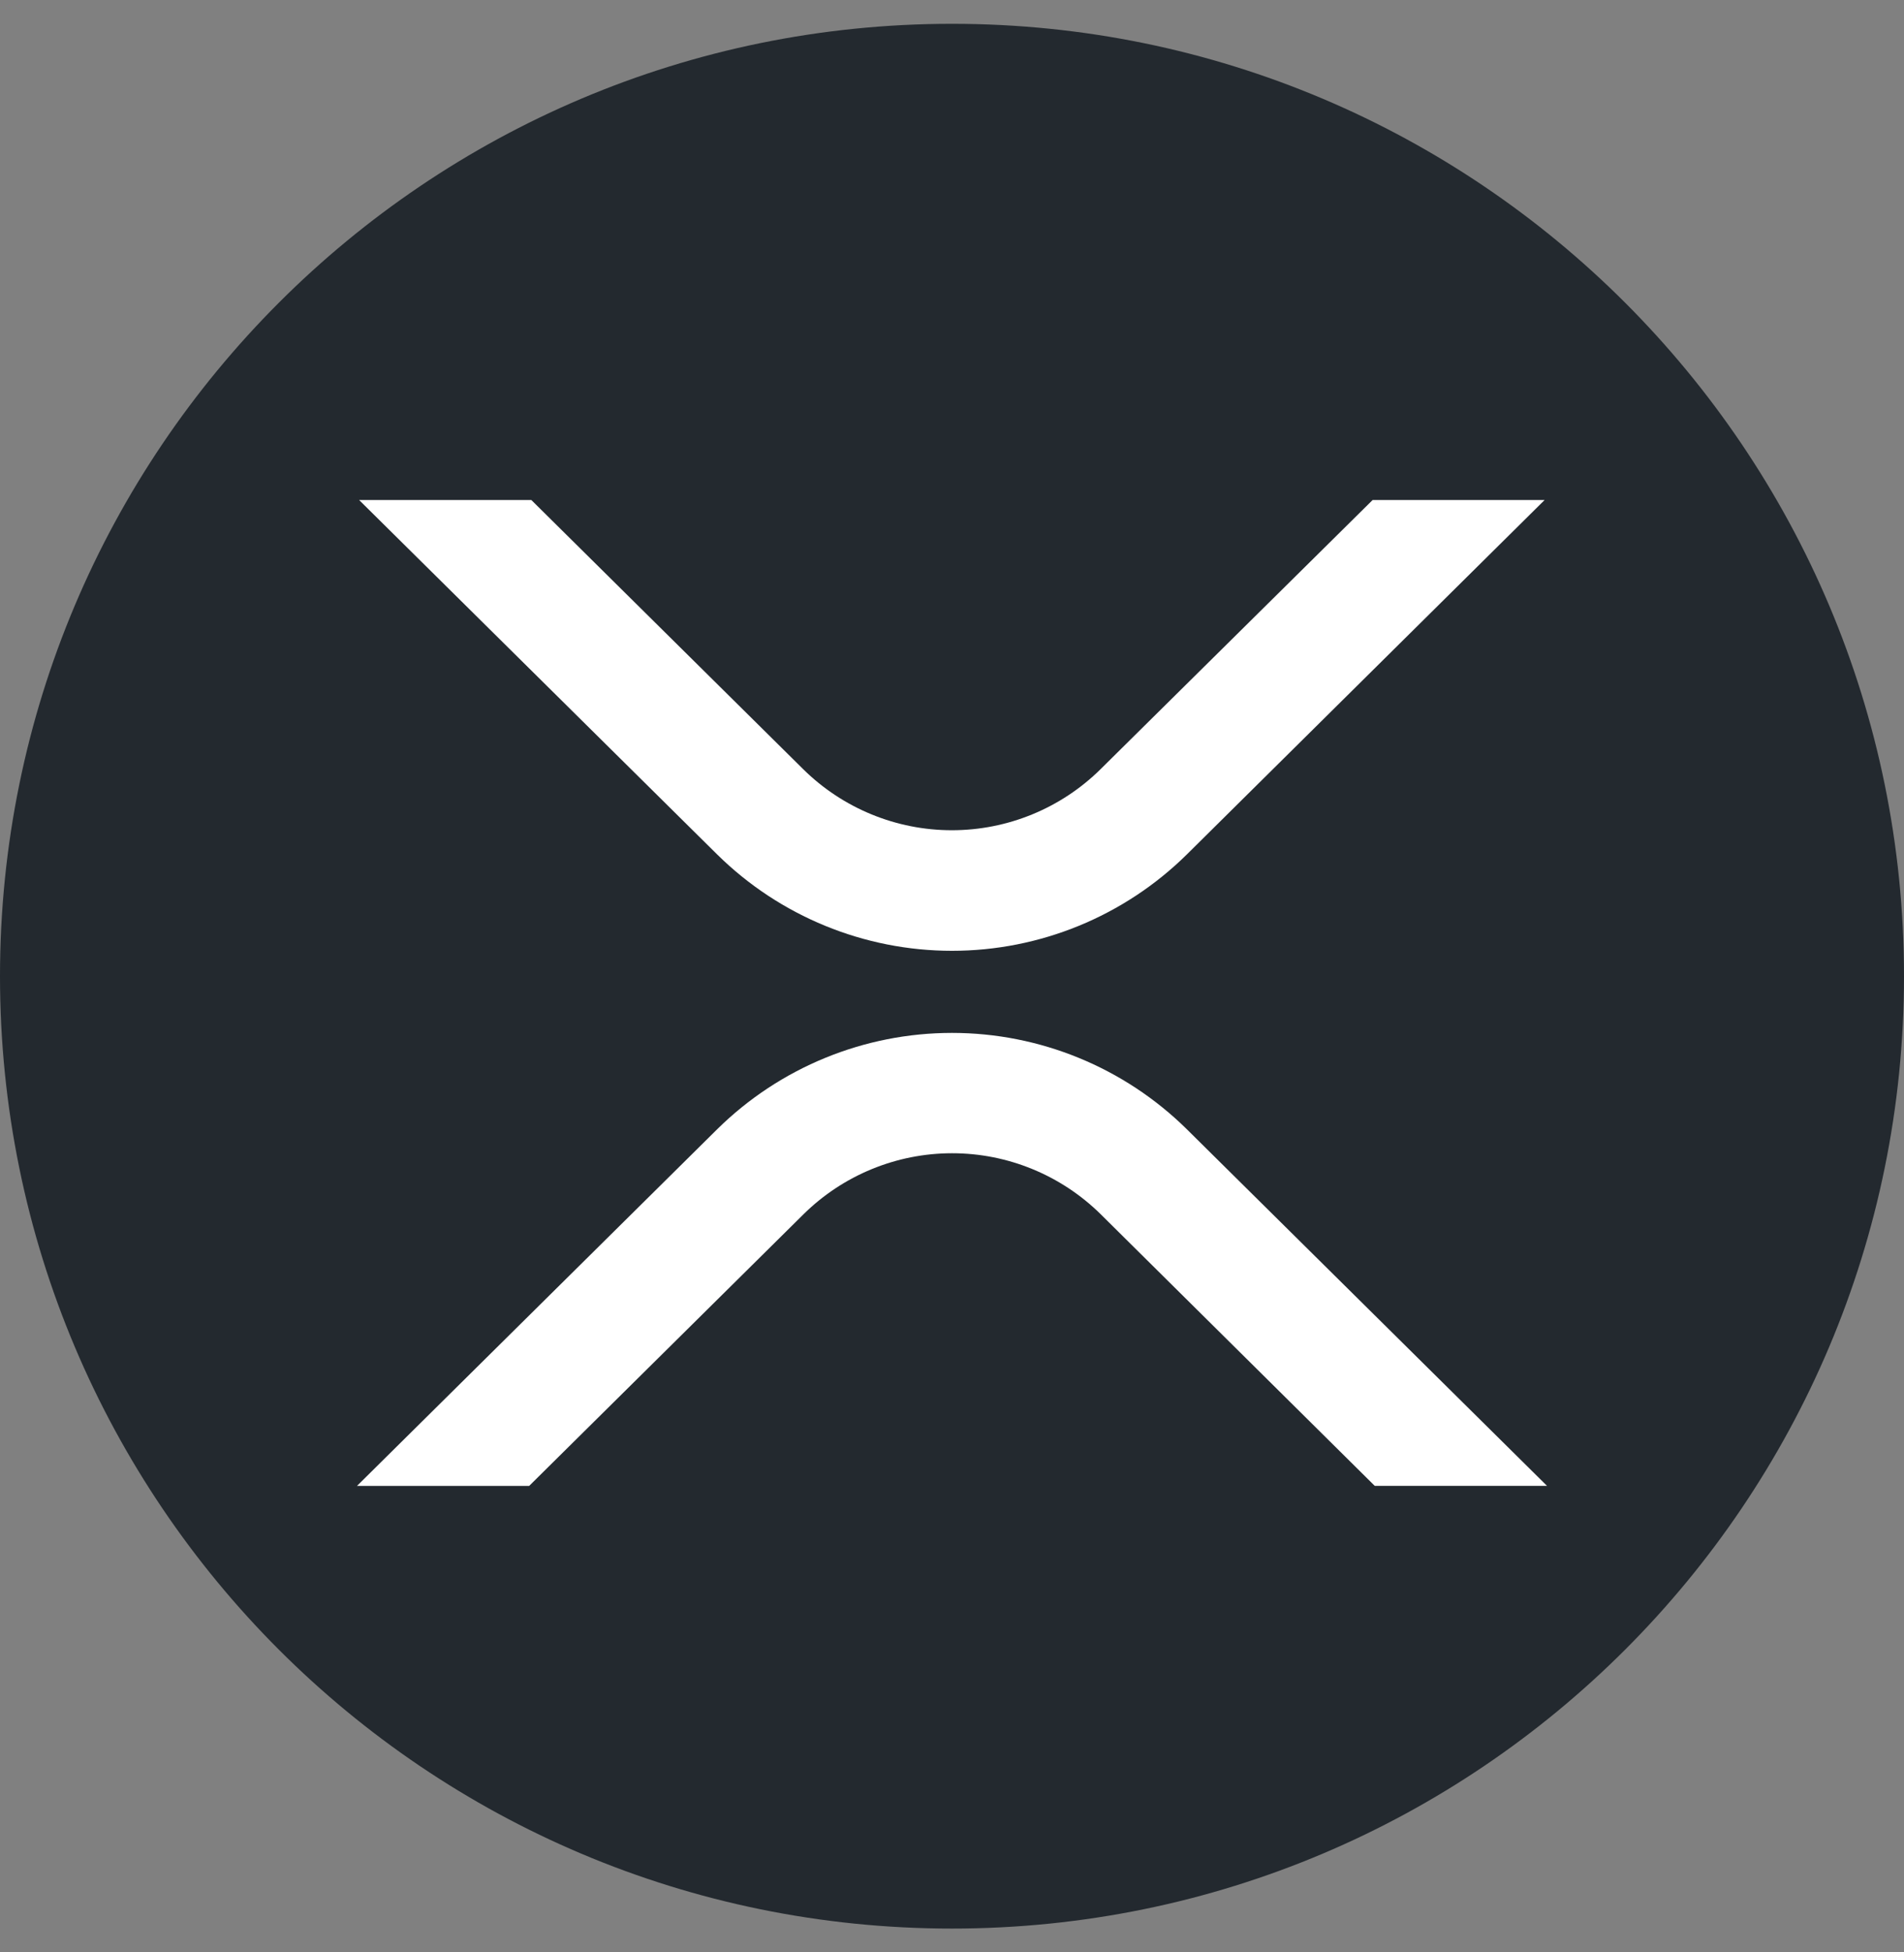
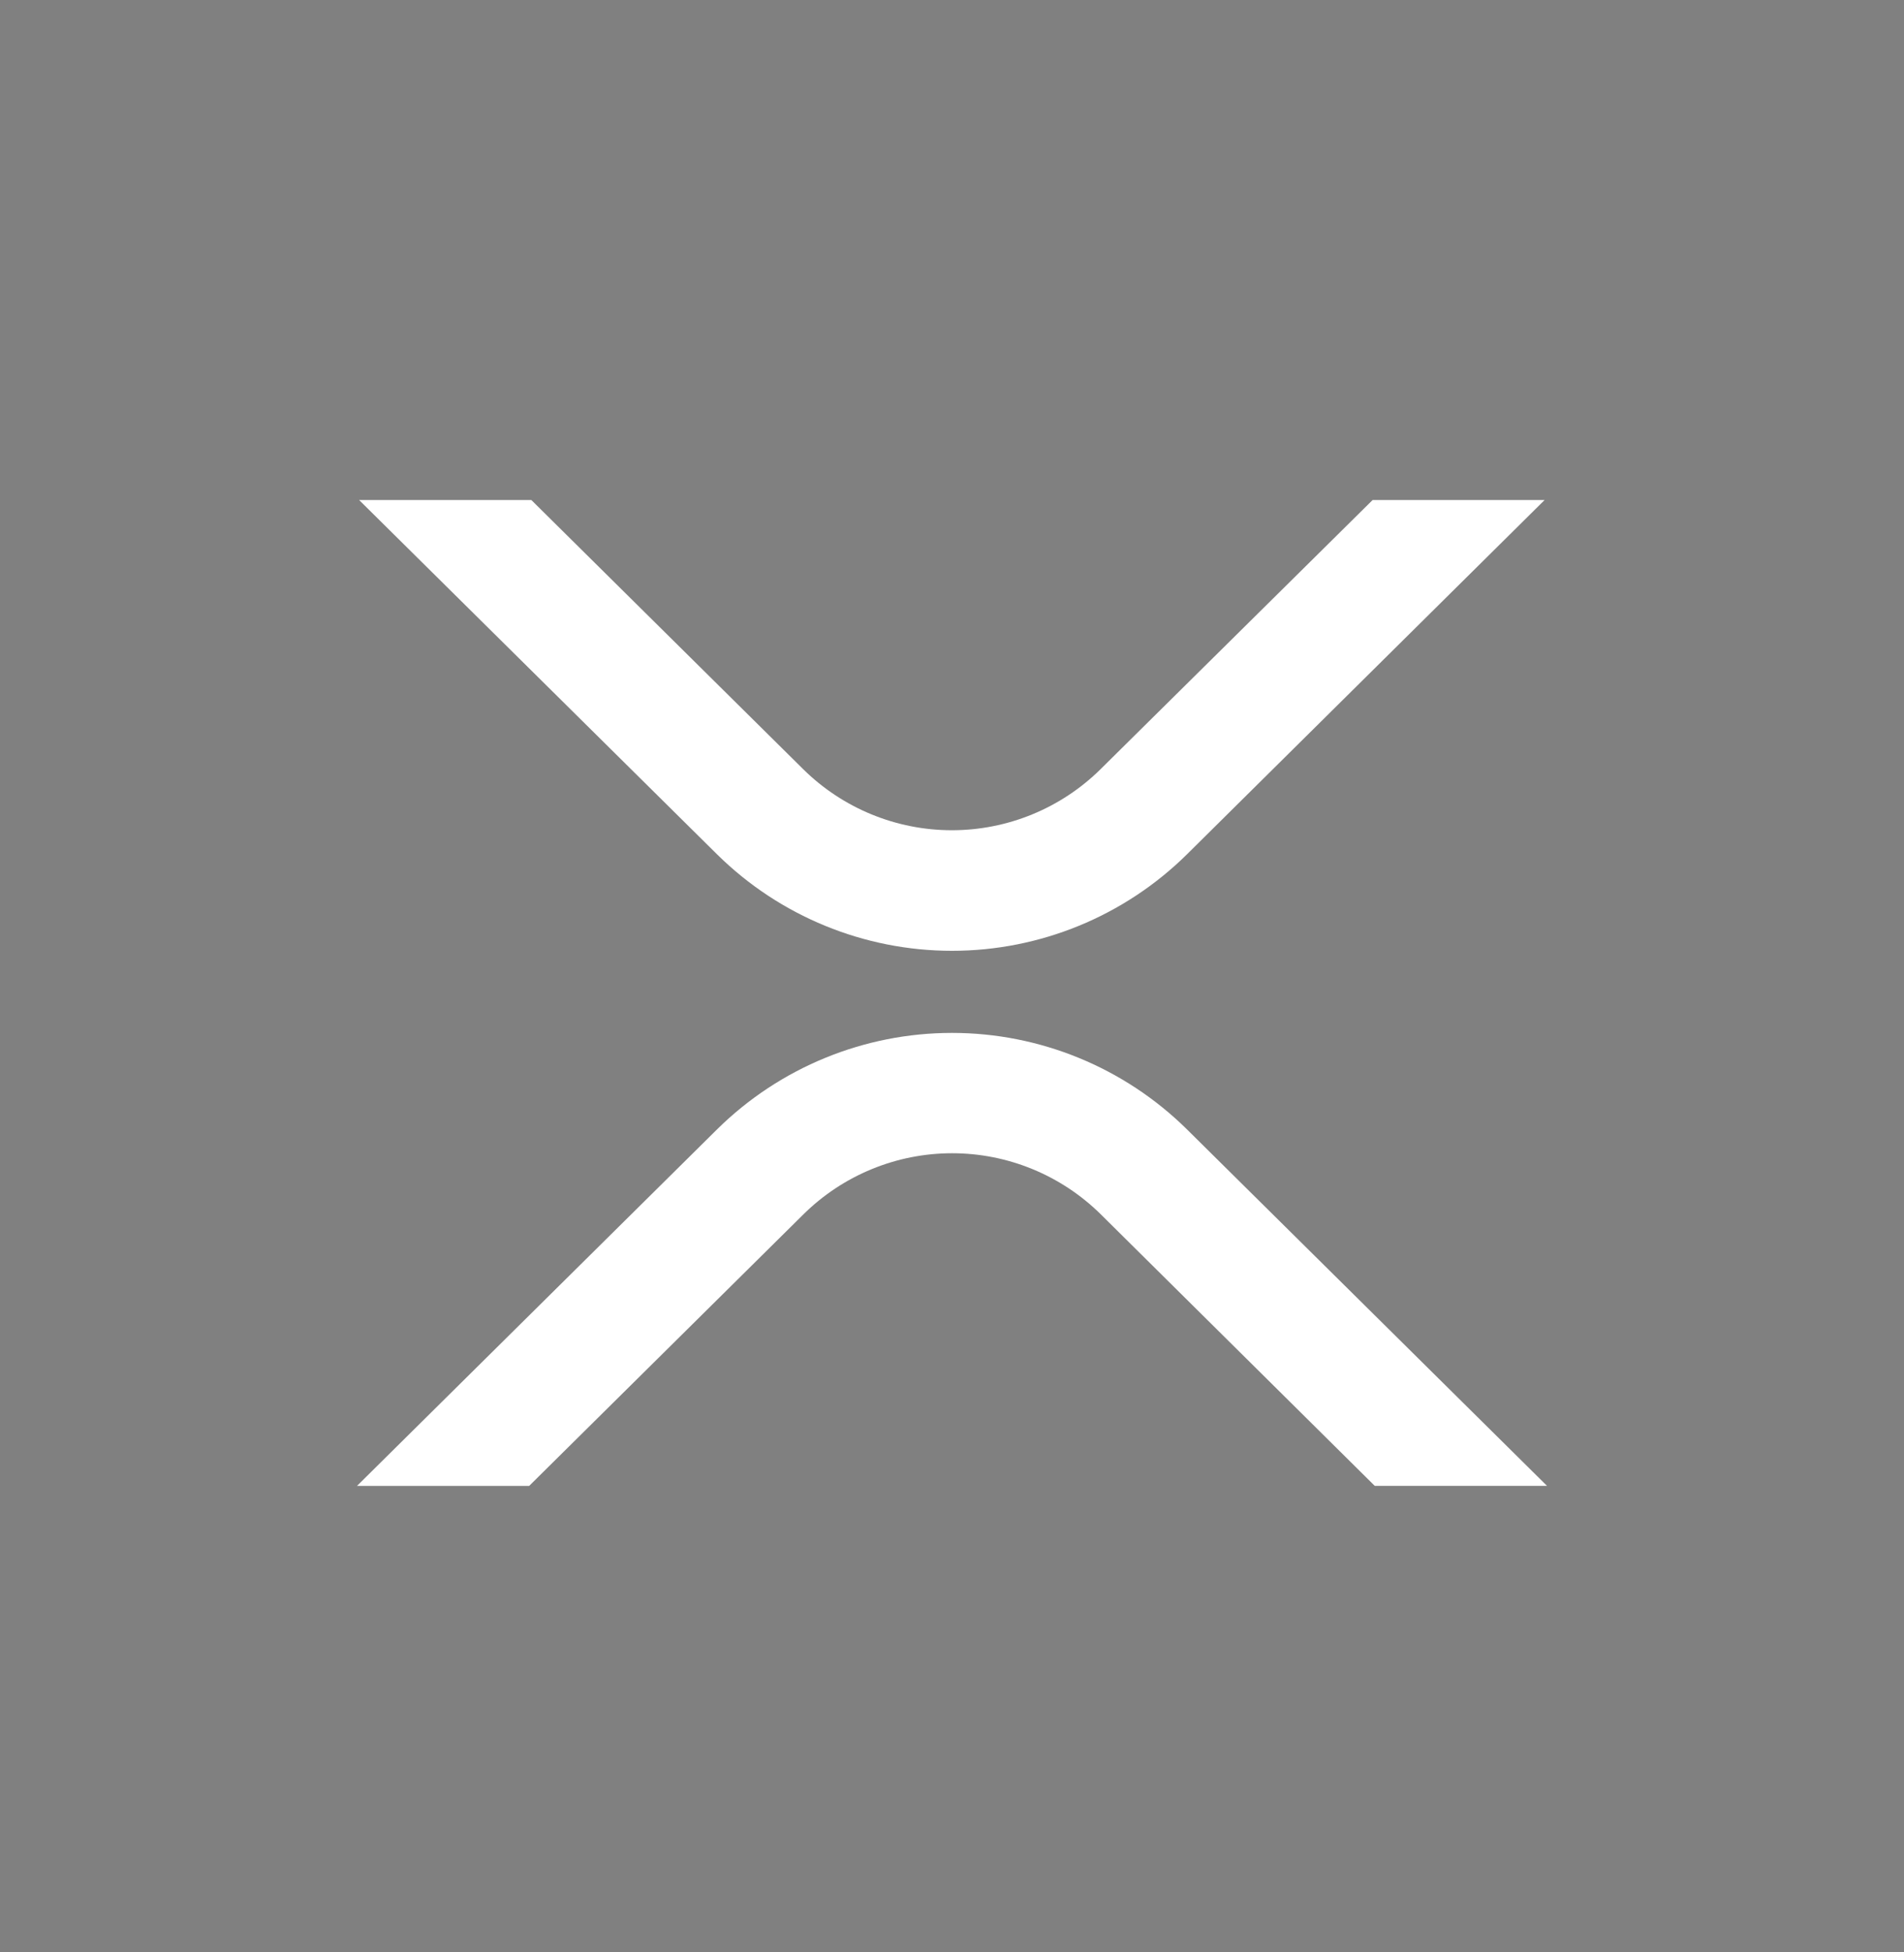
<svg xmlns="http://www.w3.org/2000/svg" width="40" height="41" viewBox="0 0 40 41" fill="none">
  <rect x="0" y="0" width="40" height="41" fill="#808080" stroke="none" />
-   <path d="M20 40.5C31.046 40.5 40 31.546 40 20.5C40 9.454 31.046 0.5 20 0.5C8.954 0.5 0 9.454 0 20.5C0 31.546 8.954 40.5 20 40.5Z" fill="#23292F" />
  <path d="M28.837 10.5H32.45L24.931 17.946C23.617 19.241 21.845 19.967 20 19.967C18.155 19.967 16.383 19.241 15.069 17.946L7.544 10.5H11.162L16.875 16.154C17.707 16.975 18.829 17.435 19.997 17.435C21.166 17.435 22.288 16.975 23.12 16.154L28.837 10.5ZM11.119 31.204H7.5L15.069 23.712C16.383 22.417 18.155 21.691 20 21.691C21.845 21.691 23.617 22.417 24.931 23.712L32.5 31.203H28.881L23.125 25.5C22.293 24.679 21.171 24.218 20.003 24.218C18.834 24.218 17.712 24.679 16.88 25.5L11.117 31.204H11.119Z" fill="white" />
</svg>